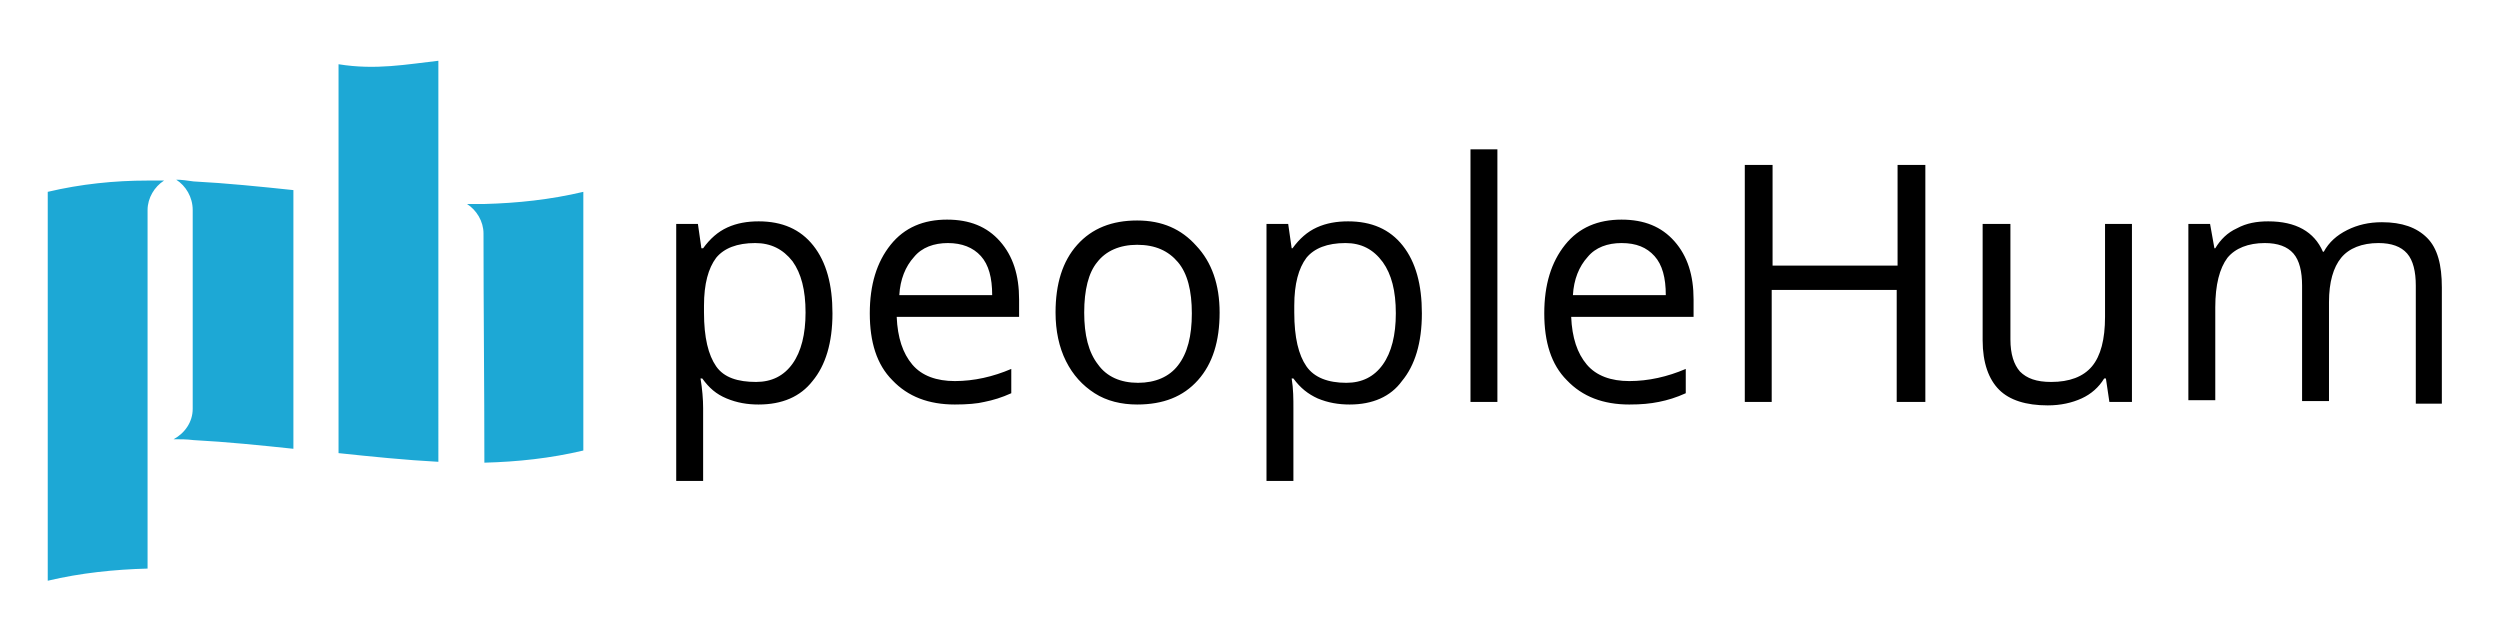
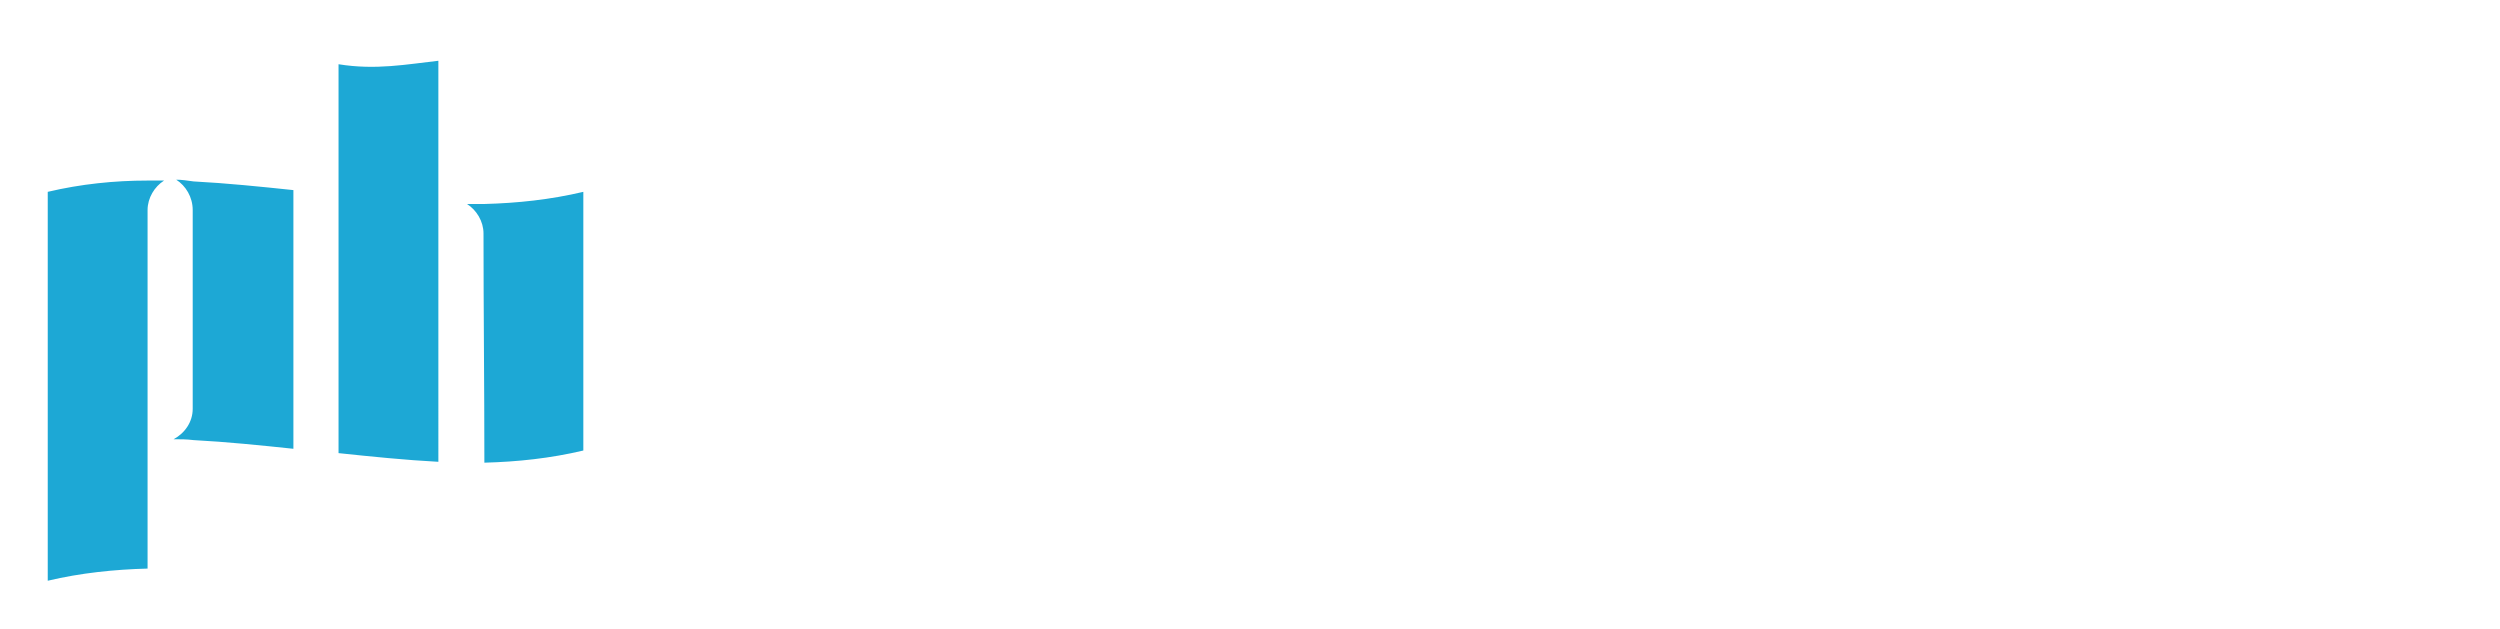
<svg xmlns="http://www.w3.org/2000/svg" xml:space="preserve" id="Layer_1" x="0" y="0" style="enable-background:new 0 0 288 72.5" version="1.1" viewBox="0 0 288 72.5">
  <path d="M5.5 22.1v44.8c3.8-.9 7.7-1.3 11.5-1.4V24.2c0-1.4.8-2.7 1.9-3.4H17c-3.8 0-7.7.4-11.5 1.3zM39 52.2c3.8.4 7.7.8 11.5 1V7c-3.6.4-7.2 1.1-11.5.4v44.8zM20.3 20.7c1.1.7 1.9 2 1.9 3.5v22.9c0 1.5-.9 2.8-2.2 3.5.8 0 1.5 0 2.3.1 3.8.2 7.7.6 11.5 1V21.9c-3.8-.4-7.7-.8-11.5-1-.7-.1-1.4-.2-2-.2zm46.9 1.4c-3.8.9-7.6 1.3-11.4 1.4h-2c1.1.7 1.9 2 1.9 3.4 0 8.8.1 17.6.1 26.4 3.8-.1 7.6-.5 11.4-1.4V22.1z" style="fill:#1da8d5" />
-   <path d="M87.4 46.6c-1.3 0-2.5-.2-3.7-.7s-2-1.2-2.8-2.3h-.2c.2 1.2.3 2.4.3 3.4v8.4h-3.1V25.8h2.5l.4 2.8h.2c.8-1.1 1.7-1.9 2.8-2.4s2.3-.7 3.6-.7c2.7 0 4.8.9 6.3 2.8s2.2 4.5 2.2 7.8c0 3.4-.8 6-2.3 7.8-1.4 1.8-3.5 2.7-6.2 2.7zM87 28c-2.1 0-3.6.6-4.5 1.7-.9 1.2-1.4 3-1.4 5.5v.8c0 2.9.5 4.9 1.4 6.2S85 44 87.1 44c1.8 0 3.2-.7 4.2-2.1 1-1.4 1.5-3.4 1.5-5.9 0-2.6-.5-4.5-1.5-5.9-1.1-1.4-2.5-2.1-4.3-2.1zm23 18.6c-3 0-5.4-.9-7.2-2.8-1.8-1.8-2.6-4.4-2.6-7.7s.8-5.9 2.4-7.9 3.8-2.9 6.5-2.9c2.6 0 4.6.8 6.1 2.5s2.2 3.9 2.2 6.7v2h-14.1c.1 2.4.7 4.2 1.8 5.5s2.8 1.9 4.9 1.9c2.2 0 4.4-.5 6.5-1.4v2.8c-1.1.5-2.1.8-3.1 1-.8.2-2 .3-3.4.3zm-.8-18.6c-1.6 0-3 .5-3.9 1.6-1 1.1-1.6 2.6-1.7 4.4h10.7c0-2-.4-3.5-1.3-4.5s-2.2-1.5-3.8-1.5zm31.3 8c0 3.3-.8 5.9-2.5 7.8s-4 2.8-7 2.8c-1.8 0-3.5-.4-4.9-1.3-1.4-.9-2.5-2.1-3.3-3.7-.8-1.6-1.2-3.5-1.2-5.6 0-3.3.8-5.9 2.5-7.8 1.7-1.9 4-2.8 6.9-2.8 2.9 0 5.1 1 6.8 2.9 1.8 1.9 2.7 4.5 2.7 7.7zm-15.6 0c0 2.6.5 4.6 1.6 6 1 1.4 2.6 2.1 4.6 2.1s3.6-.7 4.6-2c1.1-1.4 1.6-3.4 1.6-6s-.5-4.6-1.6-5.9-2.6-2-4.7-2c-2 0-3.6.7-4.6 2-1 1.2-1.5 3.2-1.5 5.8zm30.6 10.6c-1.3 0-2.5-.2-3.7-.7-1.1-.5-2-1.2-2.8-2.3h-.2c.2 1.2.2 2.4.2 3.4v8.4h-3.1V25.8h2.5l.4 2.8h.1c.8-1.1 1.7-1.9 2.8-2.4s2.3-.7 3.6-.7c2.7 0 4.8.9 6.3 2.8s2.2 4.5 2.2 7.8c0 3.4-.8 6-2.3 7.8-1.3 1.8-3.4 2.7-6 2.7zM155 28c-2.1 0-3.6.6-4.5 1.7-.9 1.2-1.4 3-1.4 5.5v.8c0 2.9.5 4.9 1.4 6.2s2.5 1.9 4.6 1.9c1.8 0 3.2-.7 4.2-2.1 1-1.4 1.5-3.4 1.5-5.9 0-2.6-.5-4.5-1.5-5.9-1.1-1.5-2.5-2.2-4.3-2.2zm17.5 18.3h-3.1V17.2h3.1v29.1zm15.2.3c-3 0-5.4-.9-7.2-2.8-1.8-1.8-2.6-4.4-2.6-7.7s.8-5.9 2.4-7.9 3.8-2.9 6.5-2.9c2.6 0 4.6.8 6.1 2.5s2.2 3.9 2.2 6.7v2H181c.1 2.4.7 4.2 1.8 5.5s2.8 1.9 4.9 1.9c2.2 0 4.4-.5 6.5-1.4v2.8c-1.1.5-2.1.8-3.1 1s-2 .3-3.4.3zm-.9-18.6c-1.6 0-3 .5-3.9 1.6-1 1.1-1.6 2.6-1.7 4.4h10.7c0-2-.4-3.5-1.3-4.5s-2.1-1.5-3.8-1.5zm34.9 18.3h-3.2V33.4h-14.4v12.9H201V19h3.2v11.6h14.4V19h3.2v27.3zm9.9-20.5v13.3c0 1.7.4 2.9 1.1 3.7.8.8 1.9 1.2 3.6 1.2 2.1 0 3.7-.6 4.7-1.8 1-1.2 1.5-3.1 1.5-5.7V25.8h3.1v20.5H243l-.4-2.7h-.2c-.6 1-1.5 1.8-2.6 2.3s-2.4.8-3.9.8c-2.5 0-4.4-.6-5.6-1.8-1.2-1.2-1.9-3.1-1.9-5.7V25.8h3.2zm46.7 20.5V32.9c0-1.6-.3-2.9-1-3.7S275.5 28 274 28c-1.9 0-3.4.6-4.3 1.7s-1.4 2.8-1.4 5.1v11.4h-3.1V32.9c0-1.6-.3-2.9-1-3.7-.7-.8-1.8-1.2-3.3-1.2-1.9 0-3.4.6-4.3 1.7-.9 1.2-1.4 3.1-1.4 5.7v10.7h-3.1V25.8h2.5l.5 2.8h.1c.6-1 1.4-1.8 2.5-2.3 1.1-.6 2.3-.8 3.6-.8 3.2 0 5.3 1.2 6.3 3.5h.1c.6-1.1 1.5-1.9 2.7-2.5 1.2-.6 2.5-.9 4-.9 2.3 0 4 .6 5.2 1.8 1.2 1.2 1.7 3.1 1.7 5.7v13.4h-3z" />
</svg>